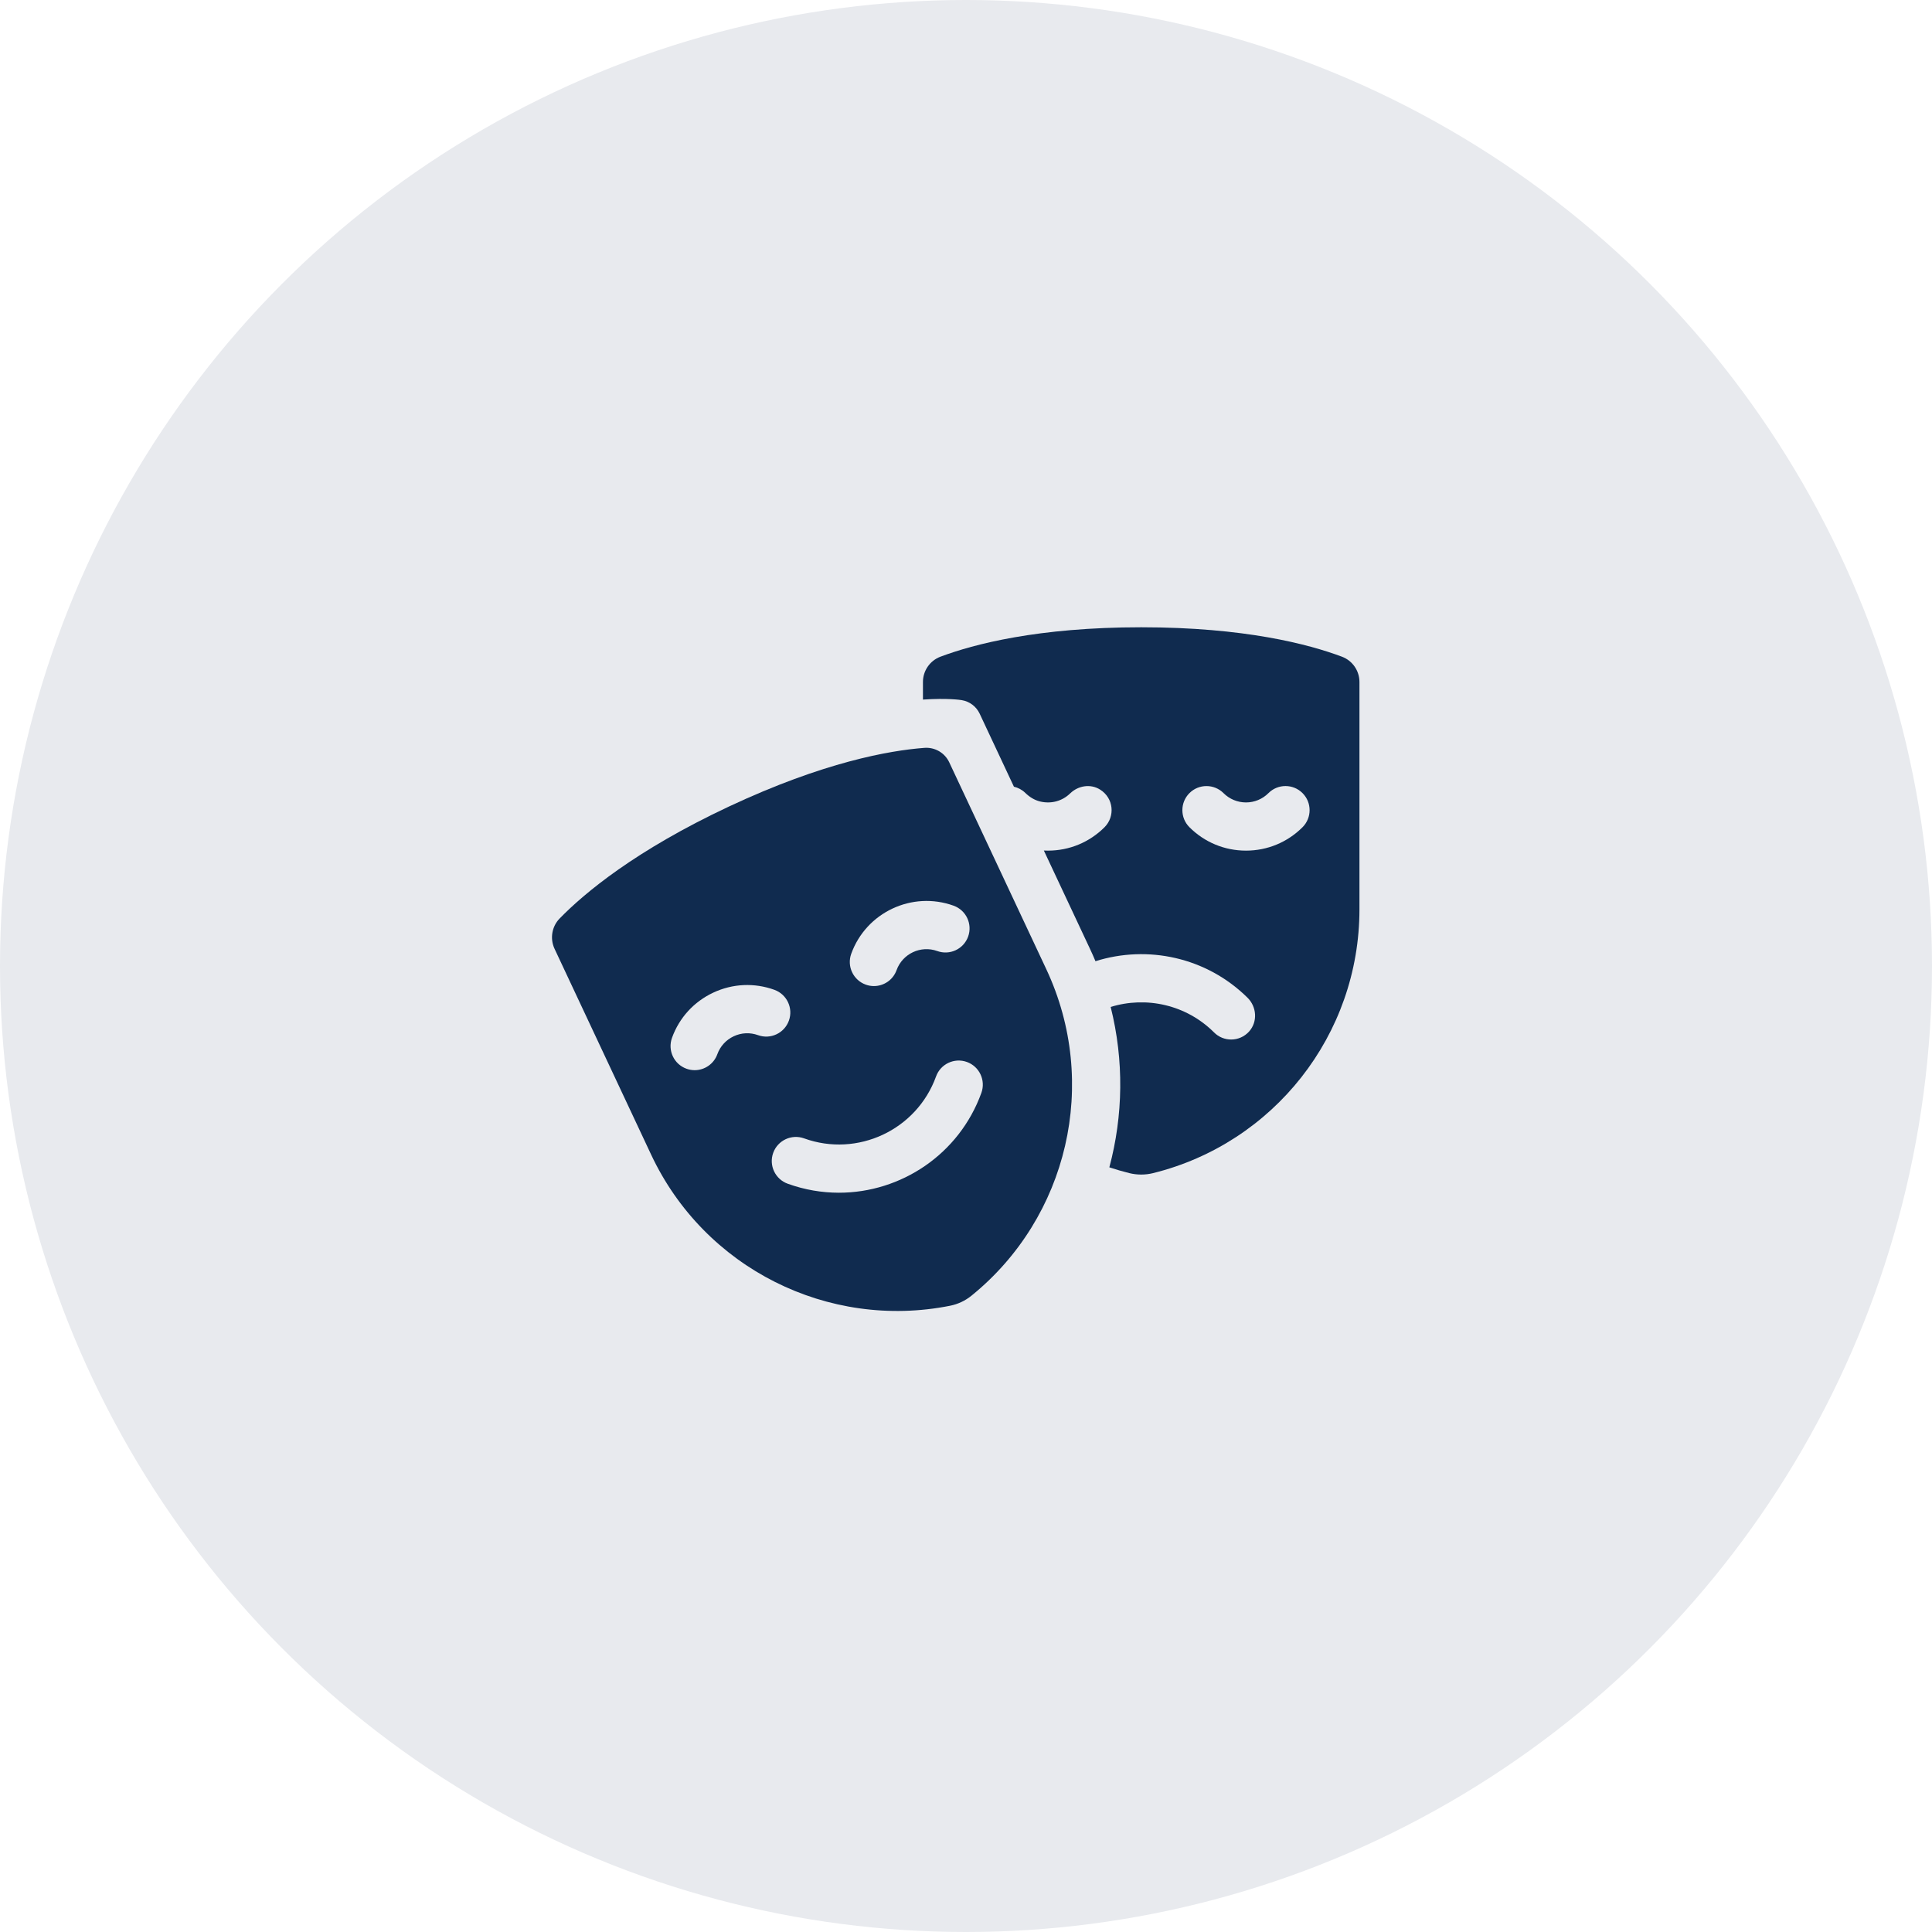
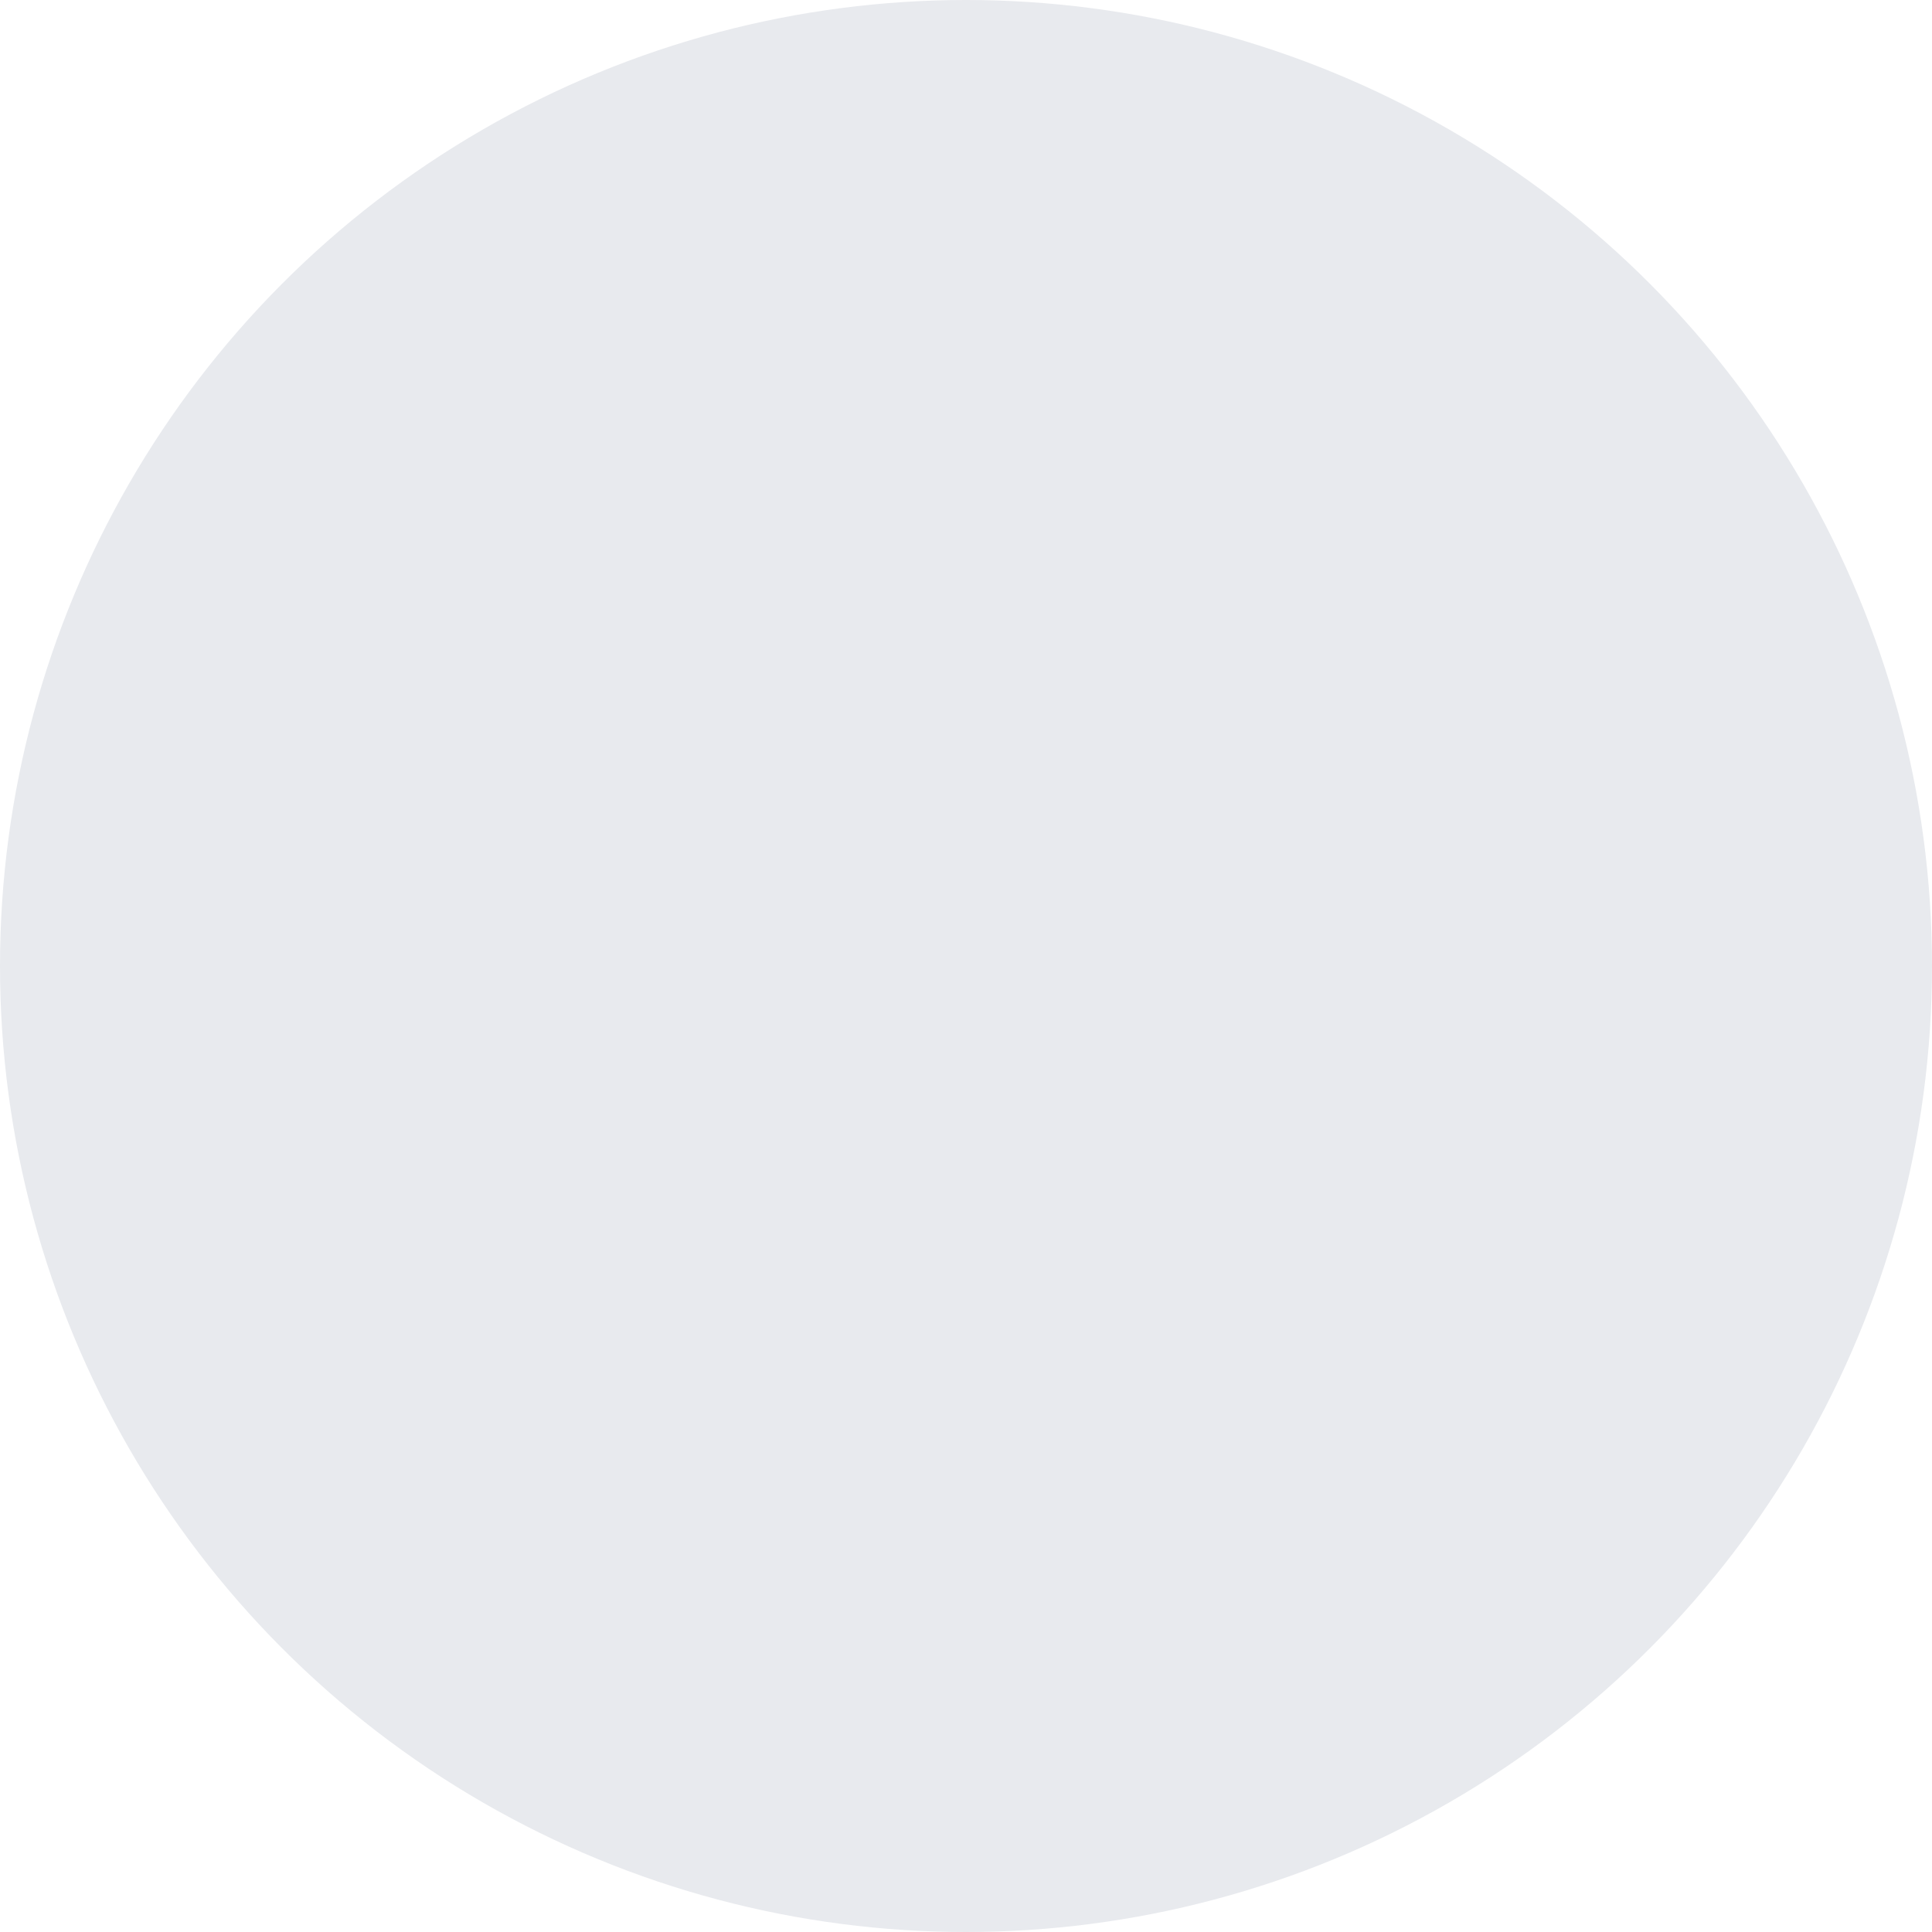
<svg xmlns="http://www.w3.org/2000/svg" width="77" height="77" viewBox="0 0 77 77" fill="none">
  <circle cx="38.5" cy="38.5" r="38.5" fill="#E8EAEE" />
-   <path d="M36.784 27.182V27.882C37.756 27.816 38.276 27.895 38.33 27.904C38.643 27.955 38.91 28.157 39.045 28.444L40.41 31.354C40.575 31.393 40.733 31.474 40.863 31.601C41.028 31.762 41.225 31.887 41.448 31.942C41.895 32.051 42.337 31.927 42.65 31.622C42.973 31.309 43.465 31.229 43.846 31.47C44.39 31.813 44.448 32.541 44.022 32.968C43.42 33.57 42.619 33.902 41.767 33.902C41.712 33.902 41.658 33.901 41.603 33.898L43.439 37.811C43.517 37.976 43.59 38.142 43.66 38.309C45.727 37.657 48.078 38.141 49.721 39.765C50.088 40.128 50.129 40.721 49.786 41.107C49.594 41.323 49.33 41.43 49.067 41.43C48.821 41.43 48.575 41.337 48.388 41.149C47.274 40.036 45.675 39.697 44.266 40.132C44.801 42.263 44.765 44.462 44.213 46.524C44.473 46.61 44.738 46.687 45.006 46.754C45.318 46.831 45.644 46.832 45.956 46.755C50.76 45.566 54.181 41.246 54.181 36.24V27.182C54.181 26.733 53.904 26.331 53.484 26.173C52.161 25.676 49.604 25 45.483 25C41.362 25 38.804 25.676 37.481 26.173C37.061 26.331 36.784 26.733 36.784 27.182V27.182ZM47.405 31.61C47.78 31.235 48.388 31.235 48.763 31.61C49.003 31.849 49.321 31.981 49.659 31.981C49.997 31.981 50.315 31.849 50.554 31.61C50.93 31.234 51.538 31.234 51.913 31.61C52.288 31.985 52.288 32.593 51.913 32.968C51.311 33.57 50.511 33.902 49.659 33.902C48.807 33.902 48.007 33.57 47.404 32.968C47.03 32.593 47.03 31.985 47.405 31.61V31.61Z" fill="#102B4F" />
-   <path d="M41.7 38.627L37.832 30.382C37.654 30.003 37.259 29.774 36.841 29.806C35.444 29.912 32.825 30.375 29.051 32.145C25.32 33.896 23.292 35.594 22.305 36.606C21.992 36.927 21.912 37.409 22.102 37.815L25.95 46.016C28.076 50.548 33.009 53.006 37.863 52.041C38.177 51.979 38.47 51.841 38.719 51.639C42.564 48.523 43.826 43.159 41.7 38.627V38.627ZM33.926 38.013C34.523 36.359 36.355 35.5 38.008 36.097C38.507 36.278 38.765 36.828 38.585 37.328C38.405 37.826 37.854 38.085 37.355 37.904C36.698 37.667 35.971 38.008 35.733 38.665C35.592 39.057 35.223 39.3 34.83 39.3C34.721 39.3 34.611 39.282 34.503 39.242C34.004 39.062 33.746 38.511 33.926 38.013V38.013ZM30.211 41.256C29.892 41.141 29.549 41.157 29.242 41.301C28.936 41.445 28.704 41.699 28.589 42.017C28.448 42.408 28.079 42.652 27.685 42.652C27.577 42.652 27.467 42.633 27.359 42.594C26.86 42.414 26.602 41.864 26.782 41.364C27.071 40.563 27.655 39.923 28.426 39.562C29.197 39.2 30.063 39.16 30.863 39.449C31.363 39.63 31.621 40.18 31.441 40.679C31.26 41.178 30.71 41.437 30.211 41.256ZM33.437 47.536C32.758 47.536 32.068 47.421 31.394 47.177C30.895 46.997 30.636 46.446 30.816 45.947C30.997 45.448 31.547 45.19 32.047 45.37C34.177 46.14 36.536 45.033 37.306 42.903C37.486 42.403 38.037 42.145 38.536 42.325C39.035 42.506 39.293 43.056 39.113 43.556C38.227 46.008 35.905 47.536 33.437 47.536V47.536Z" fill="#102B4F" />
</svg>